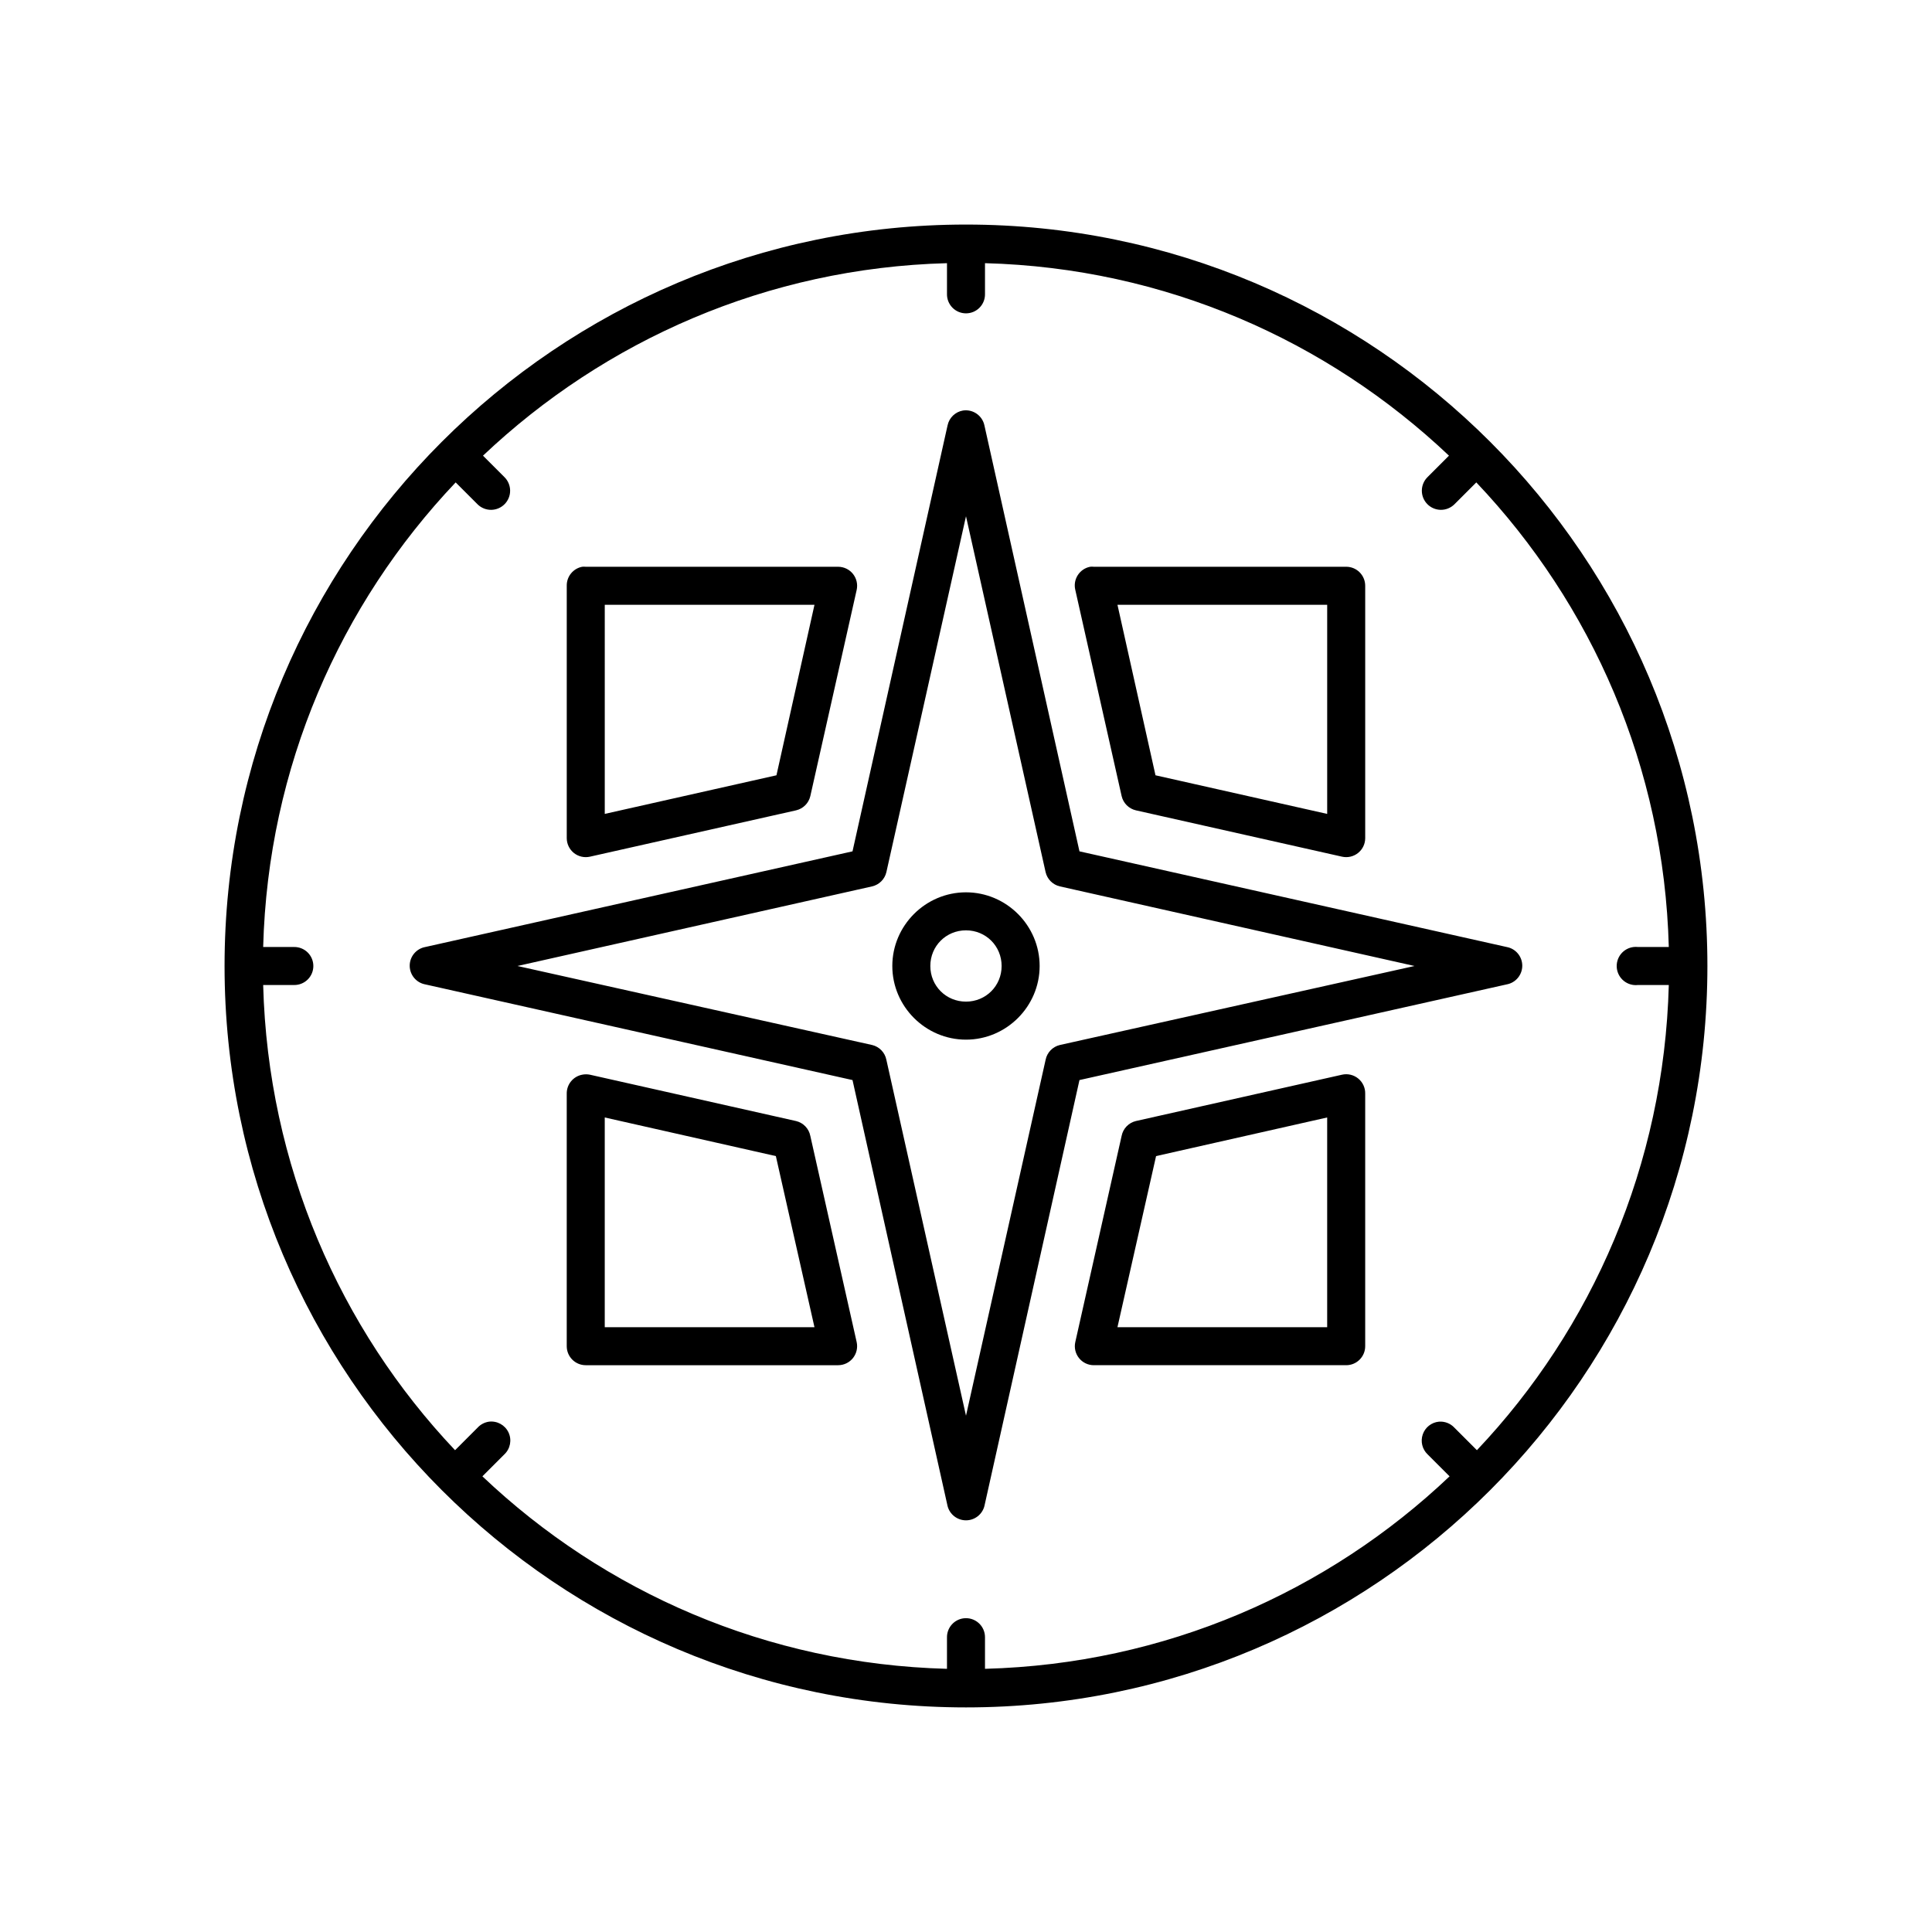
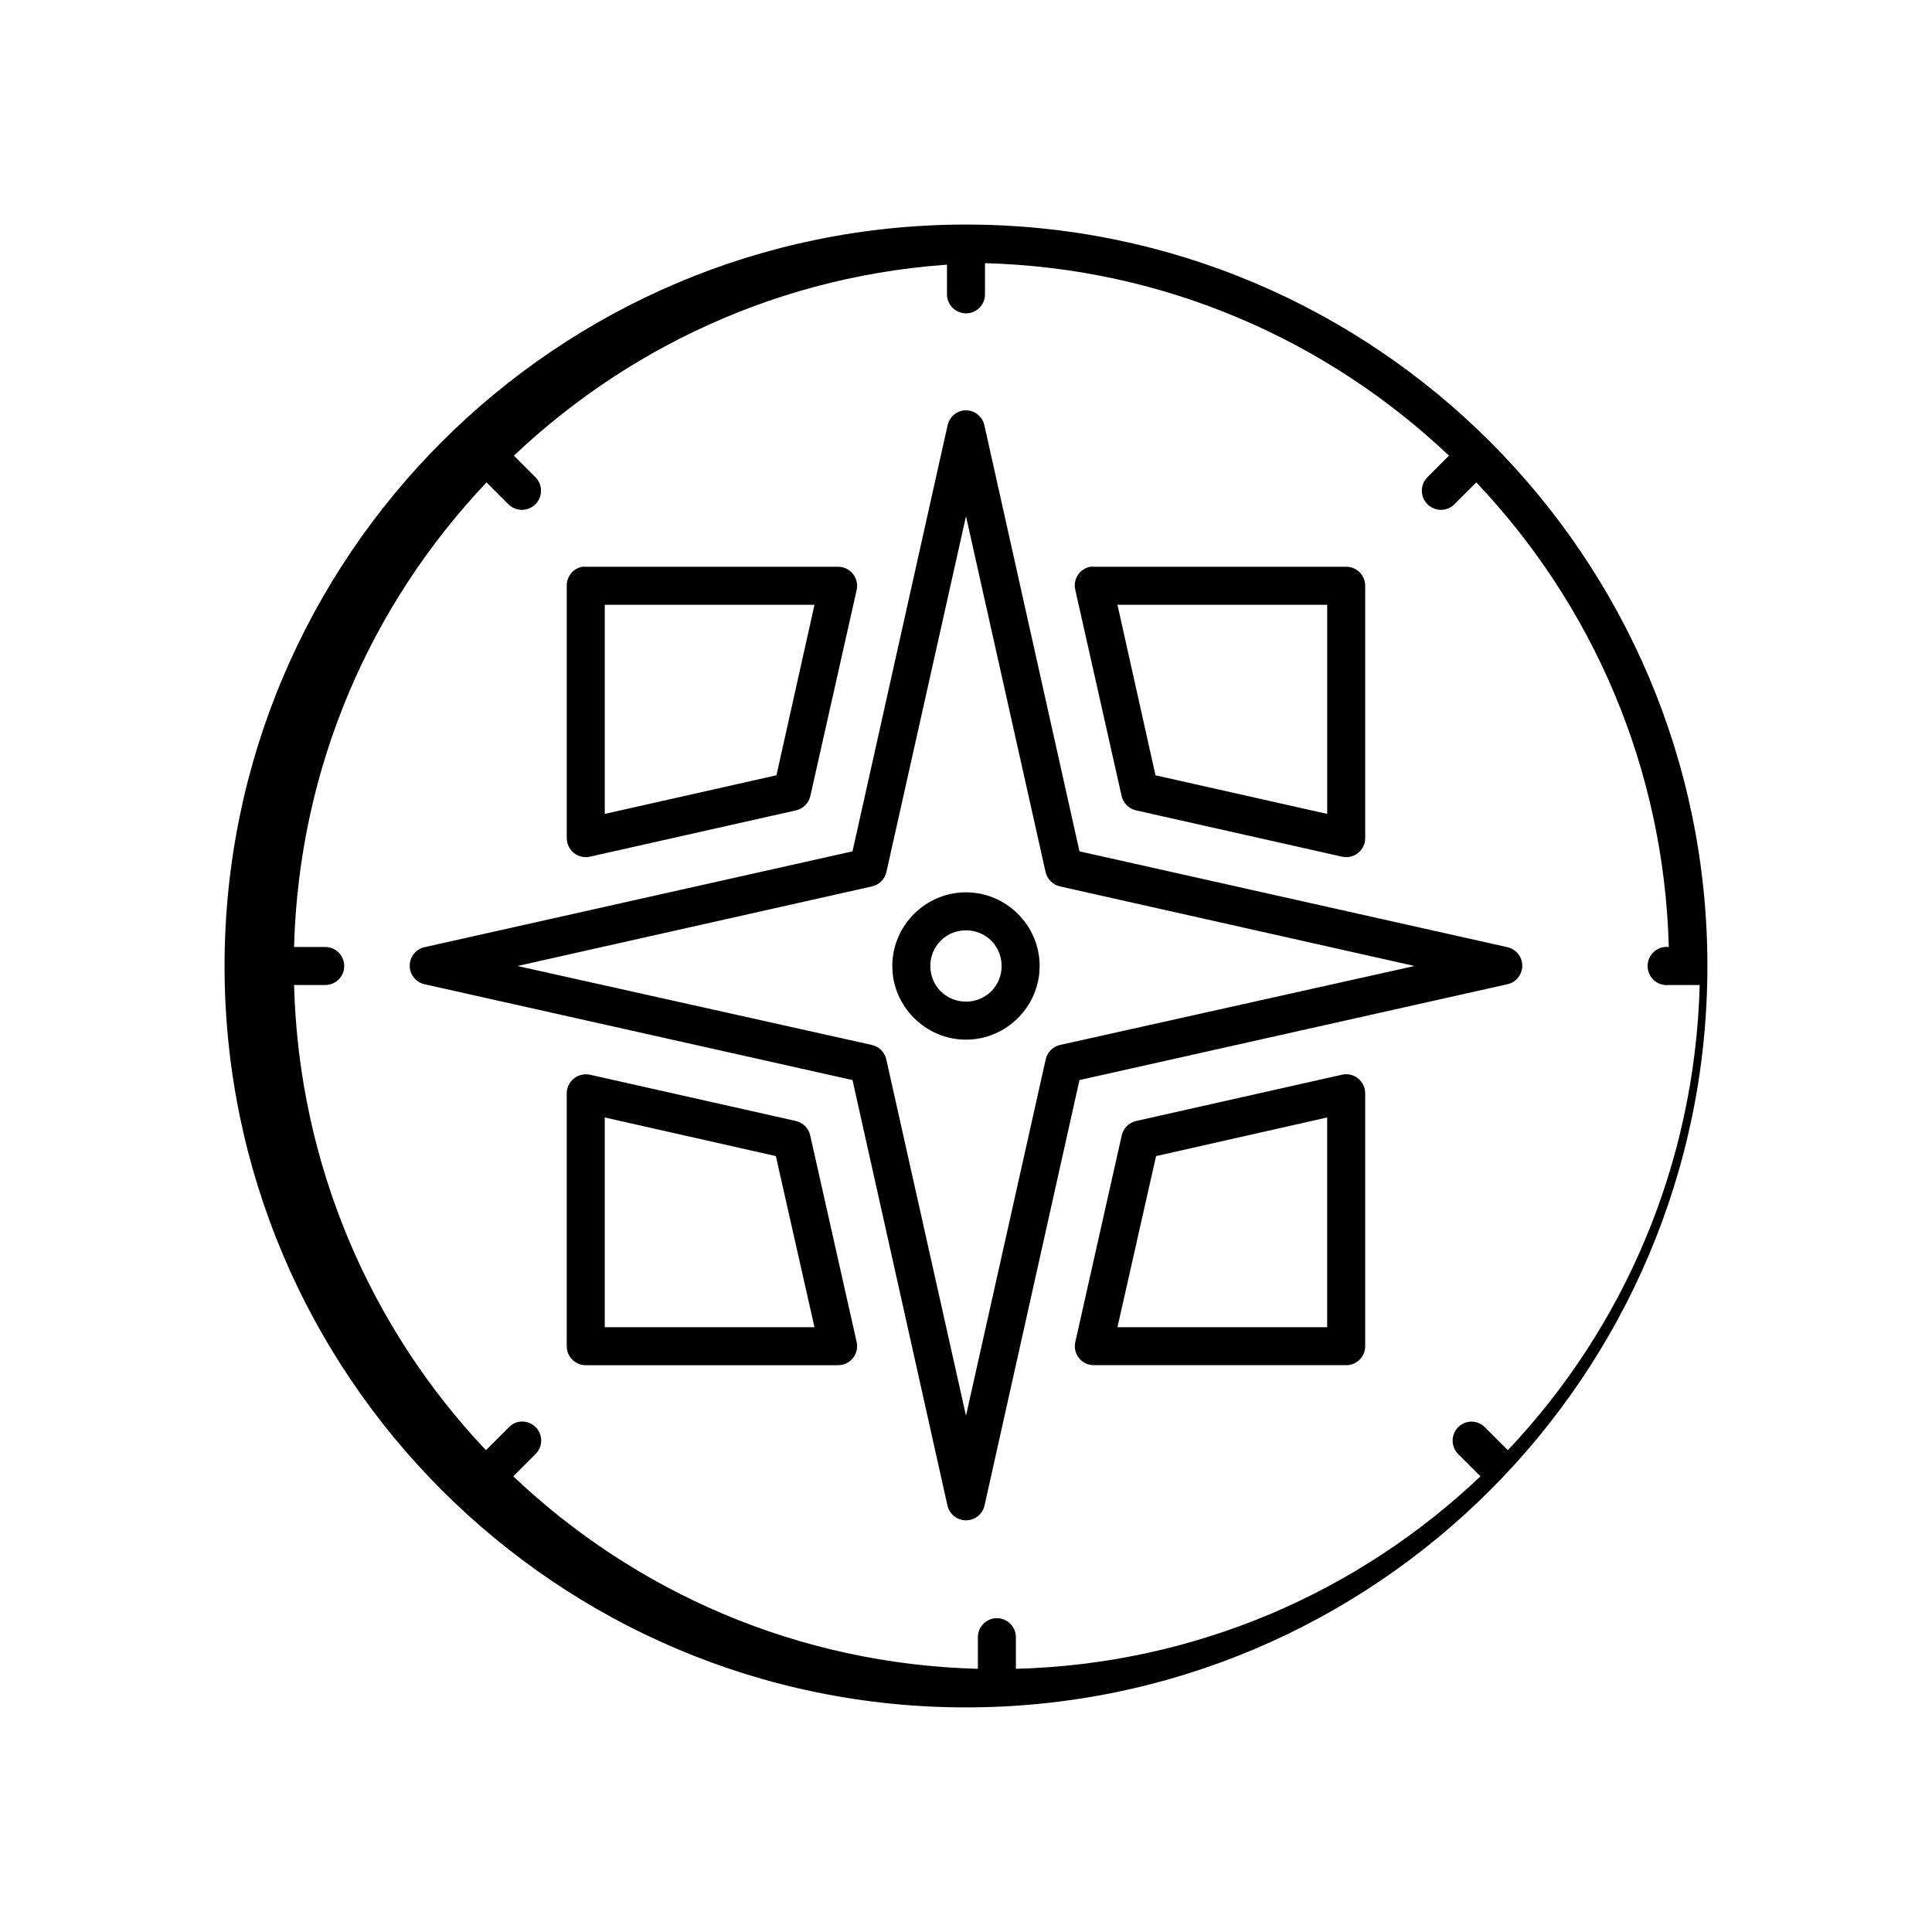
<svg xmlns="http://www.w3.org/2000/svg" fill="#000000" width="800px" height="800px" version="1.1" viewBox="144 144 512 512">
-   <path d="m400 203.51c-108.46 0-196.49 88.031-196.49 196.49 0 108.45 88.031 196.48 196.49 196.48 108.45 0 196.48-88.031 196.48-196.48 0-108.46-88.031-196.49-196.48-196.49zm-5.039 10.234v8.188c-0.02 1.348 0.504 2.648 1.449 3.609 0.949 0.961 2.238 1.5 3.59 1.5 1.348 0 2.641-0.539 3.586-1.5 0.949-0.961 1.469-2.262 1.449-3.609v-8.188c47.66 1.266 90.703 20.477 122.96 51.012l-5.668 5.668c-0.961 0.938-1.508 2.223-1.523 3.566-0.016 1.344 0.504 2.637 1.445 3.598 0.941 0.961 2.223 1.508 3.566 1.523s2.637-0.508 3.598-1.445l5.824-5.824c30.609 32.273 49.746 75.395 51.012 123.12h-8.188c-0.363-0.039-0.734-0.039-1.102 0-1.336 0.145-2.559 0.816-3.402 1.863-0.84 1.051-1.23 2.391-1.086 3.727 0.148 1.336 0.816 2.559 1.867 3.402 1.047 0.84 2.387 1.23 3.723 1.082h8.188c-1.266 47.684-20.289 91.012-50.852 123.28l-5.984-5.984c-1.051-1.121-2.559-1.699-4.094-1.574-1.961 0.191-3.629 1.508-4.273 3.371s-0.141 3.93 1.281 5.289l5.828 5.824c-32.277 30.625-75.383 49.746-123.12 51.012v-8.344c0.012-1.453-0.605-2.84-1.691-3.805-1.082-0.965-2.535-1.414-3.977-1.234-2.531 0.32-4.426 2.484-4.406 5.039v8.344c-47.738-1.266-90.84-20.387-123.12-51.012l5.824-5.824c1.582-1.496 2.023-3.844 1.094-5.812-0.934-1.973-3.027-3.117-5.188-2.848-1.148 0.168-2.207 0.723-2.992 1.574l-5.981 5.984c-30.562-32.266-49.59-75.594-50.855-123.28h8.188c1.348 0.02 2.648-0.5 3.609-1.449 0.961-0.945 1.5-2.238 1.5-3.586 0-1.352-0.539-2.641-1.5-3.59-0.961-0.945-2.262-1.469-3.609-1.449h-8.188c1.266-47.723 20.406-90.844 51.012-123.12l5.824 5.824c0.961 0.938 2.254 1.461 3.598 1.445s2.629-0.562 3.566-1.523c0.941-0.961 1.461-2.254 1.445-3.598s-0.562-2.629-1.523-3.566l-5.668-5.668c32.262-30.535 75.305-49.746 122.96-51.012zm4.25 39.047c-2.043 0.344-3.668 1.906-4.094 3.934l-25.191 112.89-113.2 25.348c-2.398 0.43-4.148 2.519-4.148 4.957 0 2.441 1.75 4.531 4.148 4.961l113.2 25.348 25.191 112.89c0.57 2.227 2.582 3.785 4.883 3.785s4.309-1.559 4.879-3.785l25.191-112.89 113.2-25.348c2.402-0.43 4.148-2.519 4.148-4.961 0-2.438-1.746-4.527-4.148-4.957l-113.2-25.348-25.191-112.89c-0.555-2.602-3.035-4.324-5.668-3.934zm0.789 28.023 21.094 94.305c0.434 1.879 1.902 3.348 3.781 3.781l93.992 21.098-93.992 20.938c-1.922 0.457-3.402 1.996-3.781 3.938l-21.094 94.305-21.098-94.305c-0.379-1.941-1.855-3.481-3.781-3.938l-93.988-20.938 93.988-21.098c1.879-0.434 3.348-1.902 3.781-3.781zm-101.71 13.383c-2.41 0.457-4.137 2.586-4.094 5.039v66.91c0.012 1.523 0.711 2.961 1.902 3.91 1.191 0.945 2.75 1.305 4.238 0.973l54.629-12.281c1.879-0.434 3.348-1.902 3.781-3.781l12.281-54.629c0.332-1.488-0.027-3.047-0.973-4.238-0.949-1.191-2.387-1.891-3.91-1.902h-66.91c-0.316-0.031-0.633-0.031-0.945 0zm134.61 0c-1.352 0.262-2.539 1.066-3.281 2.227-0.742 1.16-0.98 2.574-0.652 3.914l12.277 54.629c0.434 1.879 1.902 3.348 3.781 3.781l54.633 12.281c1.484 0.332 3.043-0.027 4.234-0.973 1.195-0.949 1.895-2.387 1.902-3.91v-66.91c0-2.785-2.254-5.039-5.035-5.039h-66.914c-0.312-0.031-0.629-0.031-0.945 0zm-128.63 10.074h55.578l-10.078 45.188-45.5 10.234zm135.87 0h55.578v55.422l-45.5-10.234zm-40.145 76.203c-10.723 0-19.523 8.801-19.523 19.523 0 10.719 8.801 19.52 19.523 19.52s19.52-8.801 19.52-19.52c0-10.723-8.797-19.523-19.52-19.523zm0 10.074c5.273 0 9.445 4.172 9.445 9.449s-4.172 9.445-9.445 9.445c-5.277 0-9.449-4.168-9.449-9.445s4.172-9.449 9.449-9.449zm-101.71 38.258c-2.41 0.461-4.137 2.59-4.094 5.039v66.914c0 2.781 2.254 5.035 5.039 5.035h66.91c1.523-0.008 2.961-0.707 3.91-1.902 0.945-1.191 1.305-2.75 0.973-4.234l-12.281-54.633c-0.379-1.941-1.855-3.481-3.781-3.938l-54.629-12.281c-0.676-0.137-1.371-0.137-2.047 0zm201.37 0-54.633 12.281c-1.922 0.457-3.402 1.996-3.781 3.938l-12.277 54.633c-0.336 1.484 0.023 3.043 0.973 4.234 0.945 1.195 2.383 1.895 3.906 1.902h66.914c2.781 0 5.035-2.254 5.035-5.035v-66.914c0.039-1.551-0.641-3.031-1.84-4.016s-2.785-1.363-4.297-1.023zm-195.39 11.336 45.344 10.234 10.234 45.344h-55.578zm191.45 0v55.578h-55.578l10.234-45.344z" />
+   <path d="m400 203.51c-108.46 0-196.49 88.031-196.49 196.49 0 108.45 88.031 196.48 196.49 196.48 108.45 0 196.48-88.031 196.48-196.48 0-108.46-88.031-196.49-196.48-196.49zm-5.039 10.234v8.188c-0.02 1.348 0.504 2.648 1.449 3.609 0.949 0.961 2.238 1.5 3.59 1.5 1.348 0 2.641-0.539 3.586-1.5 0.949-0.961 1.469-2.262 1.449-3.609v-8.188c47.66 1.266 90.703 20.477 122.96 51.012l-5.668 5.668c-0.961 0.938-1.508 2.223-1.523 3.566-0.016 1.344 0.504 2.637 1.445 3.598 0.941 0.961 2.223 1.508 3.566 1.523s2.637-0.508 3.598-1.445l5.824-5.824c30.609 32.273 49.746 75.395 51.012 123.12c-0.363-0.039-0.734-0.039-1.102 0-1.336 0.145-2.559 0.816-3.402 1.863-0.84 1.051-1.23 2.391-1.086 3.727 0.148 1.336 0.816 2.559 1.867 3.402 1.047 0.84 2.387 1.23 3.723 1.082h8.188c-1.266 47.684-20.289 91.012-50.852 123.28l-5.984-5.984c-1.051-1.121-2.559-1.699-4.094-1.574-1.961 0.191-3.629 1.508-4.273 3.371s-0.141 3.93 1.281 5.289l5.828 5.824c-32.277 30.625-75.383 49.746-123.12 51.012v-8.344c0.012-1.453-0.605-2.84-1.691-3.805-1.082-0.965-2.535-1.414-3.977-1.234-2.531 0.32-4.426 2.484-4.406 5.039v8.344c-47.738-1.266-90.84-20.387-123.12-51.012l5.824-5.824c1.582-1.496 2.023-3.844 1.094-5.812-0.934-1.973-3.027-3.117-5.188-2.848-1.148 0.168-2.207 0.723-2.992 1.574l-5.981 5.984c-30.562-32.266-49.59-75.594-50.855-123.28h8.188c1.348 0.02 2.648-0.5 3.609-1.449 0.961-0.945 1.5-2.238 1.5-3.586 0-1.352-0.539-2.641-1.5-3.59-0.961-0.945-2.262-1.469-3.609-1.449h-8.188c1.266-47.723 20.406-90.844 51.012-123.12l5.824 5.824c0.961 0.938 2.254 1.461 3.598 1.445s2.629-0.562 3.566-1.523c0.941-0.961 1.461-2.254 1.445-3.598s-0.562-2.629-1.523-3.566l-5.668-5.668c32.262-30.535 75.305-49.746 122.96-51.012zm4.25 39.047c-2.043 0.344-3.668 1.906-4.094 3.934l-25.191 112.89-113.2 25.348c-2.398 0.43-4.148 2.519-4.148 4.957 0 2.441 1.75 4.531 4.148 4.961l113.2 25.348 25.191 112.89c0.57 2.227 2.582 3.785 4.883 3.785s4.309-1.559 4.879-3.785l25.191-112.89 113.2-25.348c2.402-0.43 4.148-2.519 4.148-4.961 0-2.438-1.746-4.527-4.148-4.957l-113.2-25.348-25.191-112.89c-0.555-2.602-3.035-4.324-5.668-3.934zm0.789 28.023 21.094 94.305c0.434 1.879 1.902 3.348 3.781 3.781l93.992 21.098-93.992 20.938c-1.922 0.457-3.402 1.996-3.781 3.938l-21.094 94.305-21.098-94.305c-0.379-1.941-1.855-3.481-3.781-3.938l-93.988-20.938 93.988-21.098c1.879-0.434 3.348-1.902 3.781-3.781zm-101.71 13.383c-2.41 0.457-4.137 2.586-4.094 5.039v66.91c0.012 1.523 0.711 2.961 1.902 3.91 1.191 0.945 2.75 1.305 4.238 0.973l54.629-12.281c1.879-0.434 3.348-1.902 3.781-3.781l12.281-54.629c0.332-1.488-0.027-3.047-0.973-4.238-0.949-1.191-2.387-1.891-3.91-1.902h-66.91c-0.316-0.031-0.633-0.031-0.945 0zm134.61 0c-1.352 0.262-2.539 1.066-3.281 2.227-0.742 1.16-0.98 2.574-0.652 3.914l12.277 54.629c0.434 1.879 1.902 3.348 3.781 3.781l54.633 12.281c1.484 0.332 3.043-0.027 4.234-0.973 1.195-0.949 1.895-2.387 1.902-3.91v-66.91c0-2.785-2.254-5.039-5.035-5.039h-66.914c-0.312-0.031-0.629-0.031-0.945 0zm-128.63 10.074h55.578l-10.078 45.188-45.5 10.234zm135.87 0h55.578v55.422l-45.5-10.234zm-40.145 76.203c-10.723 0-19.523 8.801-19.523 19.523 0 10.719 8.801 19.52 19.523 19.52s19.52-8.801 19.52-19.52c0-10.723-8.797-19.523-19.52-19.523zm0 10.074c5.273 0 9.445 4.172 9.445 9.449s-4.172 9.445-9.445 9.445c-5.277 0-9.449-4.168-9.449-9.445s4.172-9.449 9.449-9.449zm-101.71 38.258c-2.41 0.461-4.137 2.59-4.094 5.039v66.914c0 2.781 2.254 5.035 5.039 5.035h66.91c1.523-0.008 2.961-0.707 3.91-1.902 0.945-1.191 1.305-2.75 0.973-4.234l-12.281-54.633c-0.379-1.941-1.855-3.481-3.781-3.938l-54.629-12.281c-0.676-0.137-1.371-0.137-2.047 0zm201.37 0-54.633 12.281c-1.922 0.457-3.402 1.996-3.781 3.938l-12.277 54.633c-0.336 1.484 0.023 3.043 0.973 4.234 0.945 1.195 2.383 1.895 3.906 1.902h66.914c2.781 0 5.035-2.254 5.035-5.035v-66.914c0.039-1.551-0.641-3.031-1.84-4.016s-2.785-1.363-4.297-1.023zm-195.39 11.336 45.344 10.234 10.234 45.344h-55.578zm191.45 0v55.578h-55.578l10.234-45.344z" />
</svg>